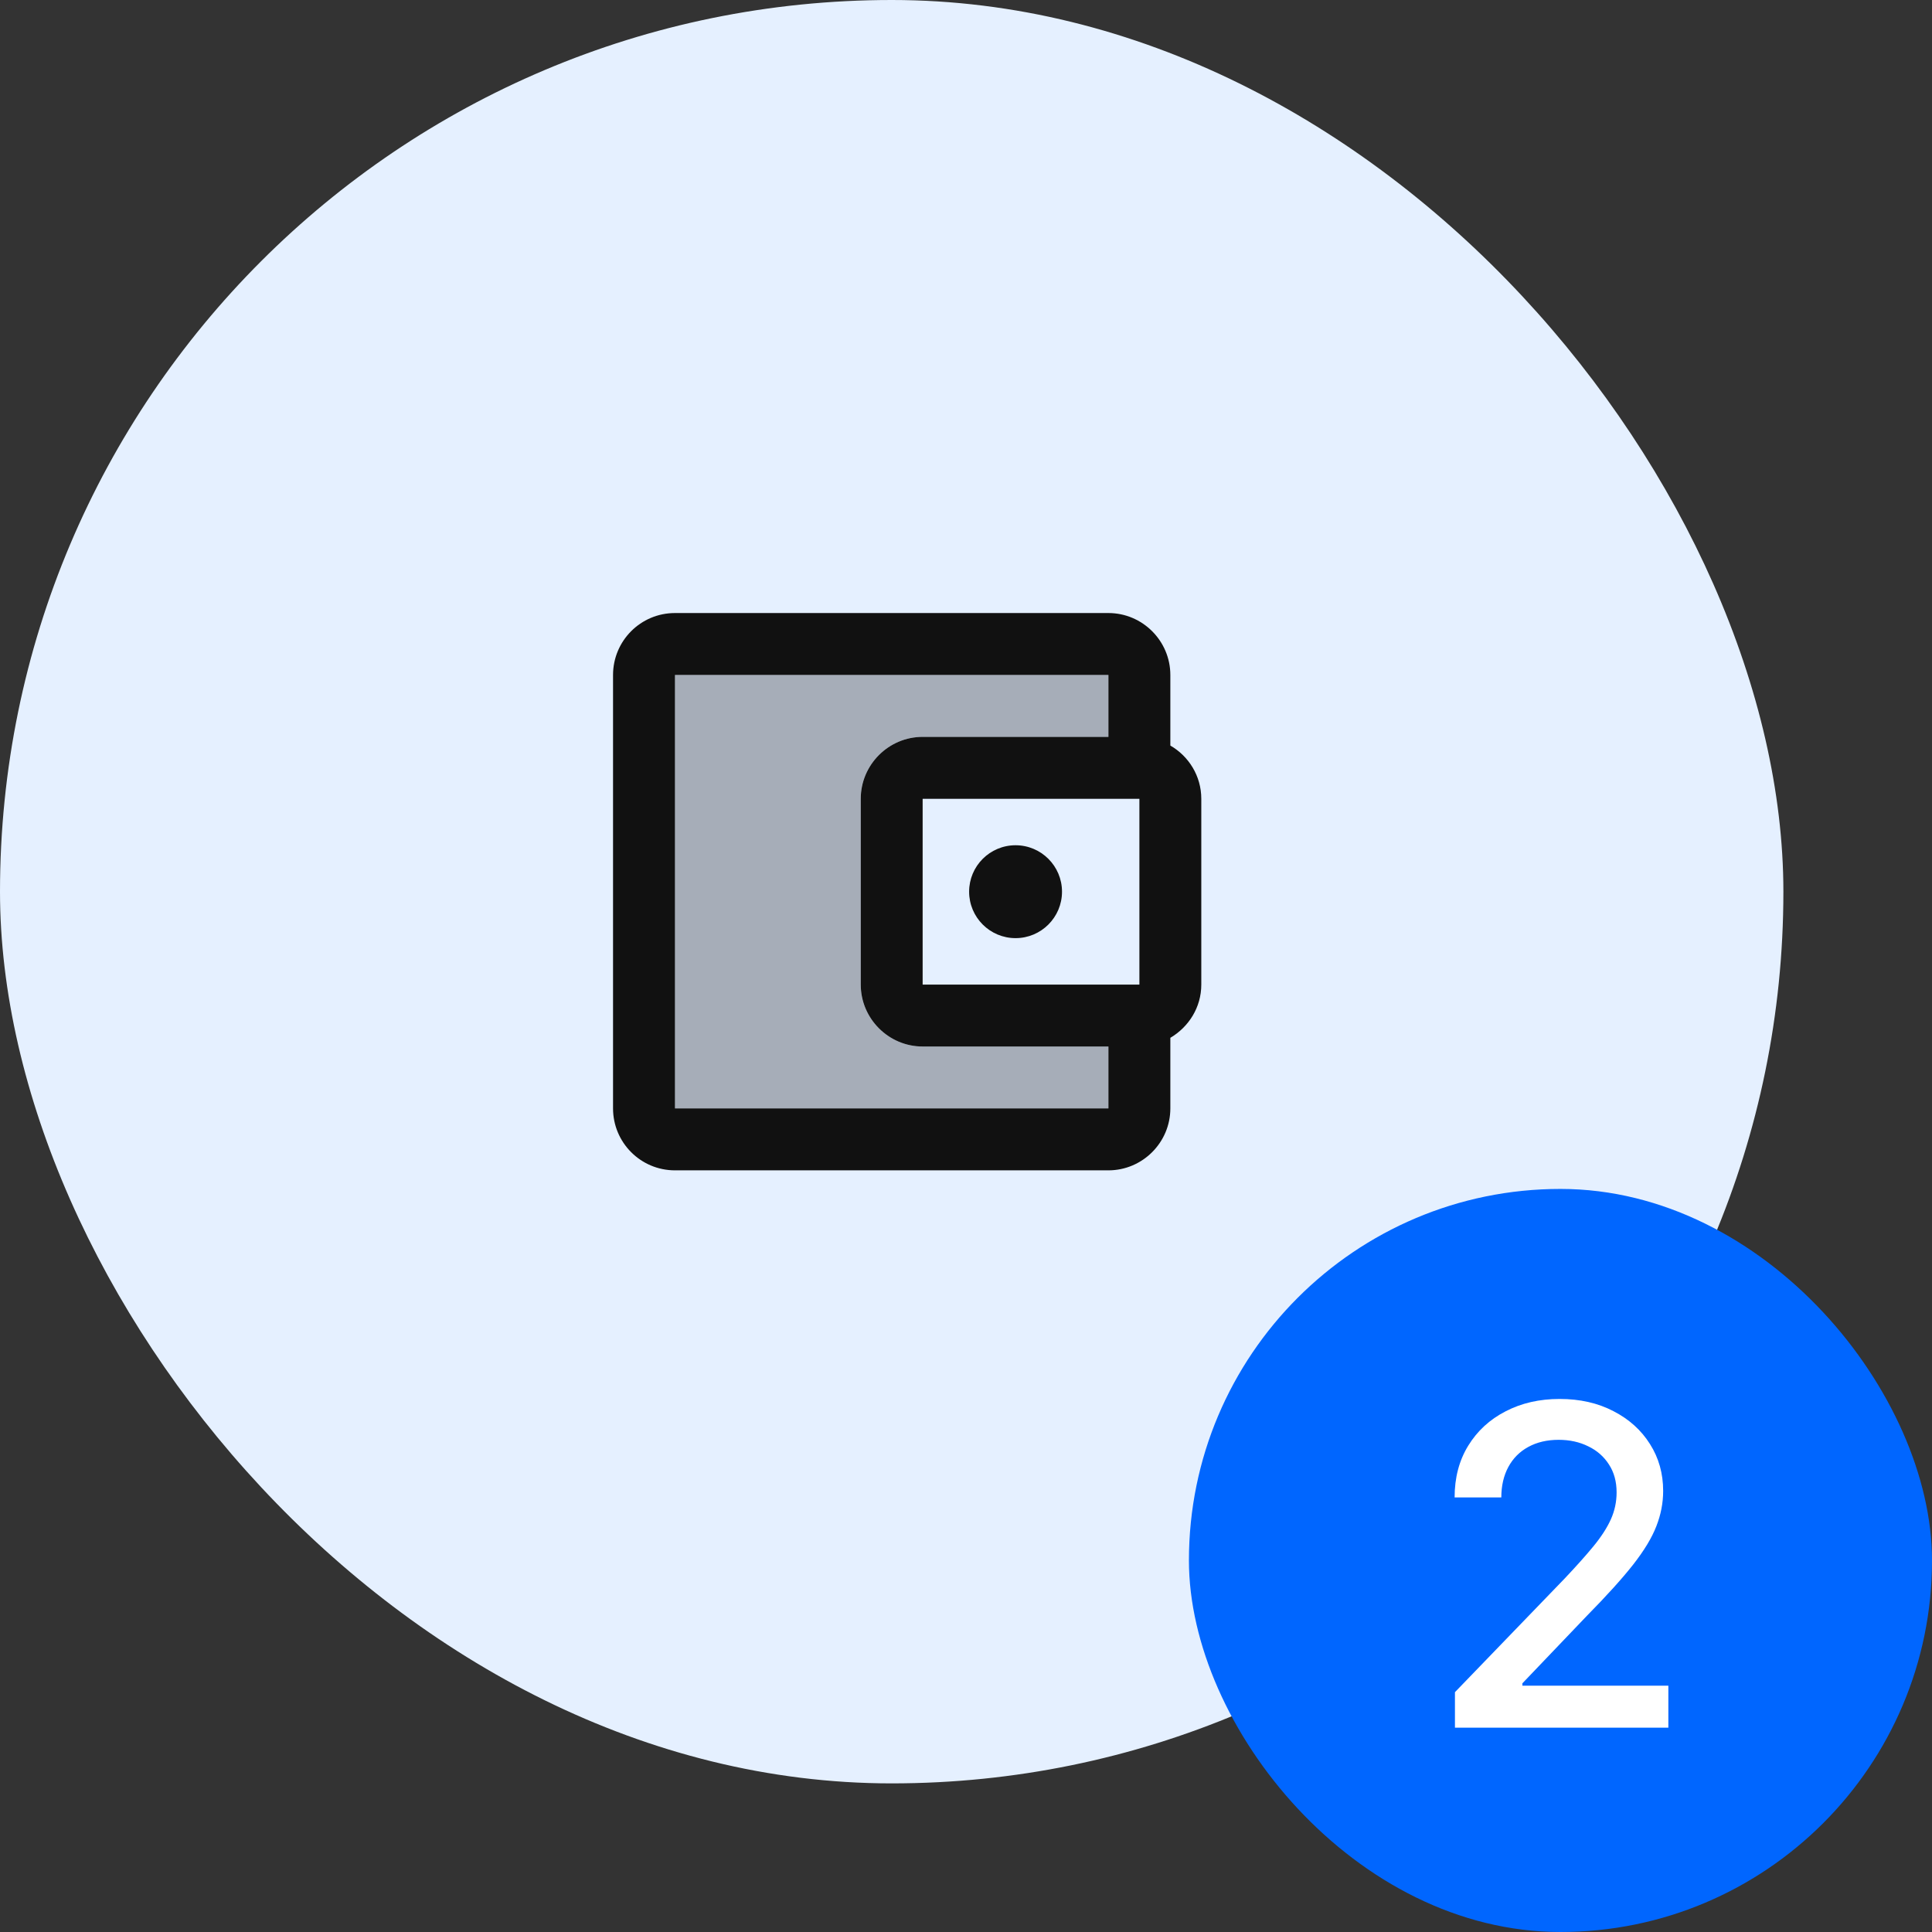
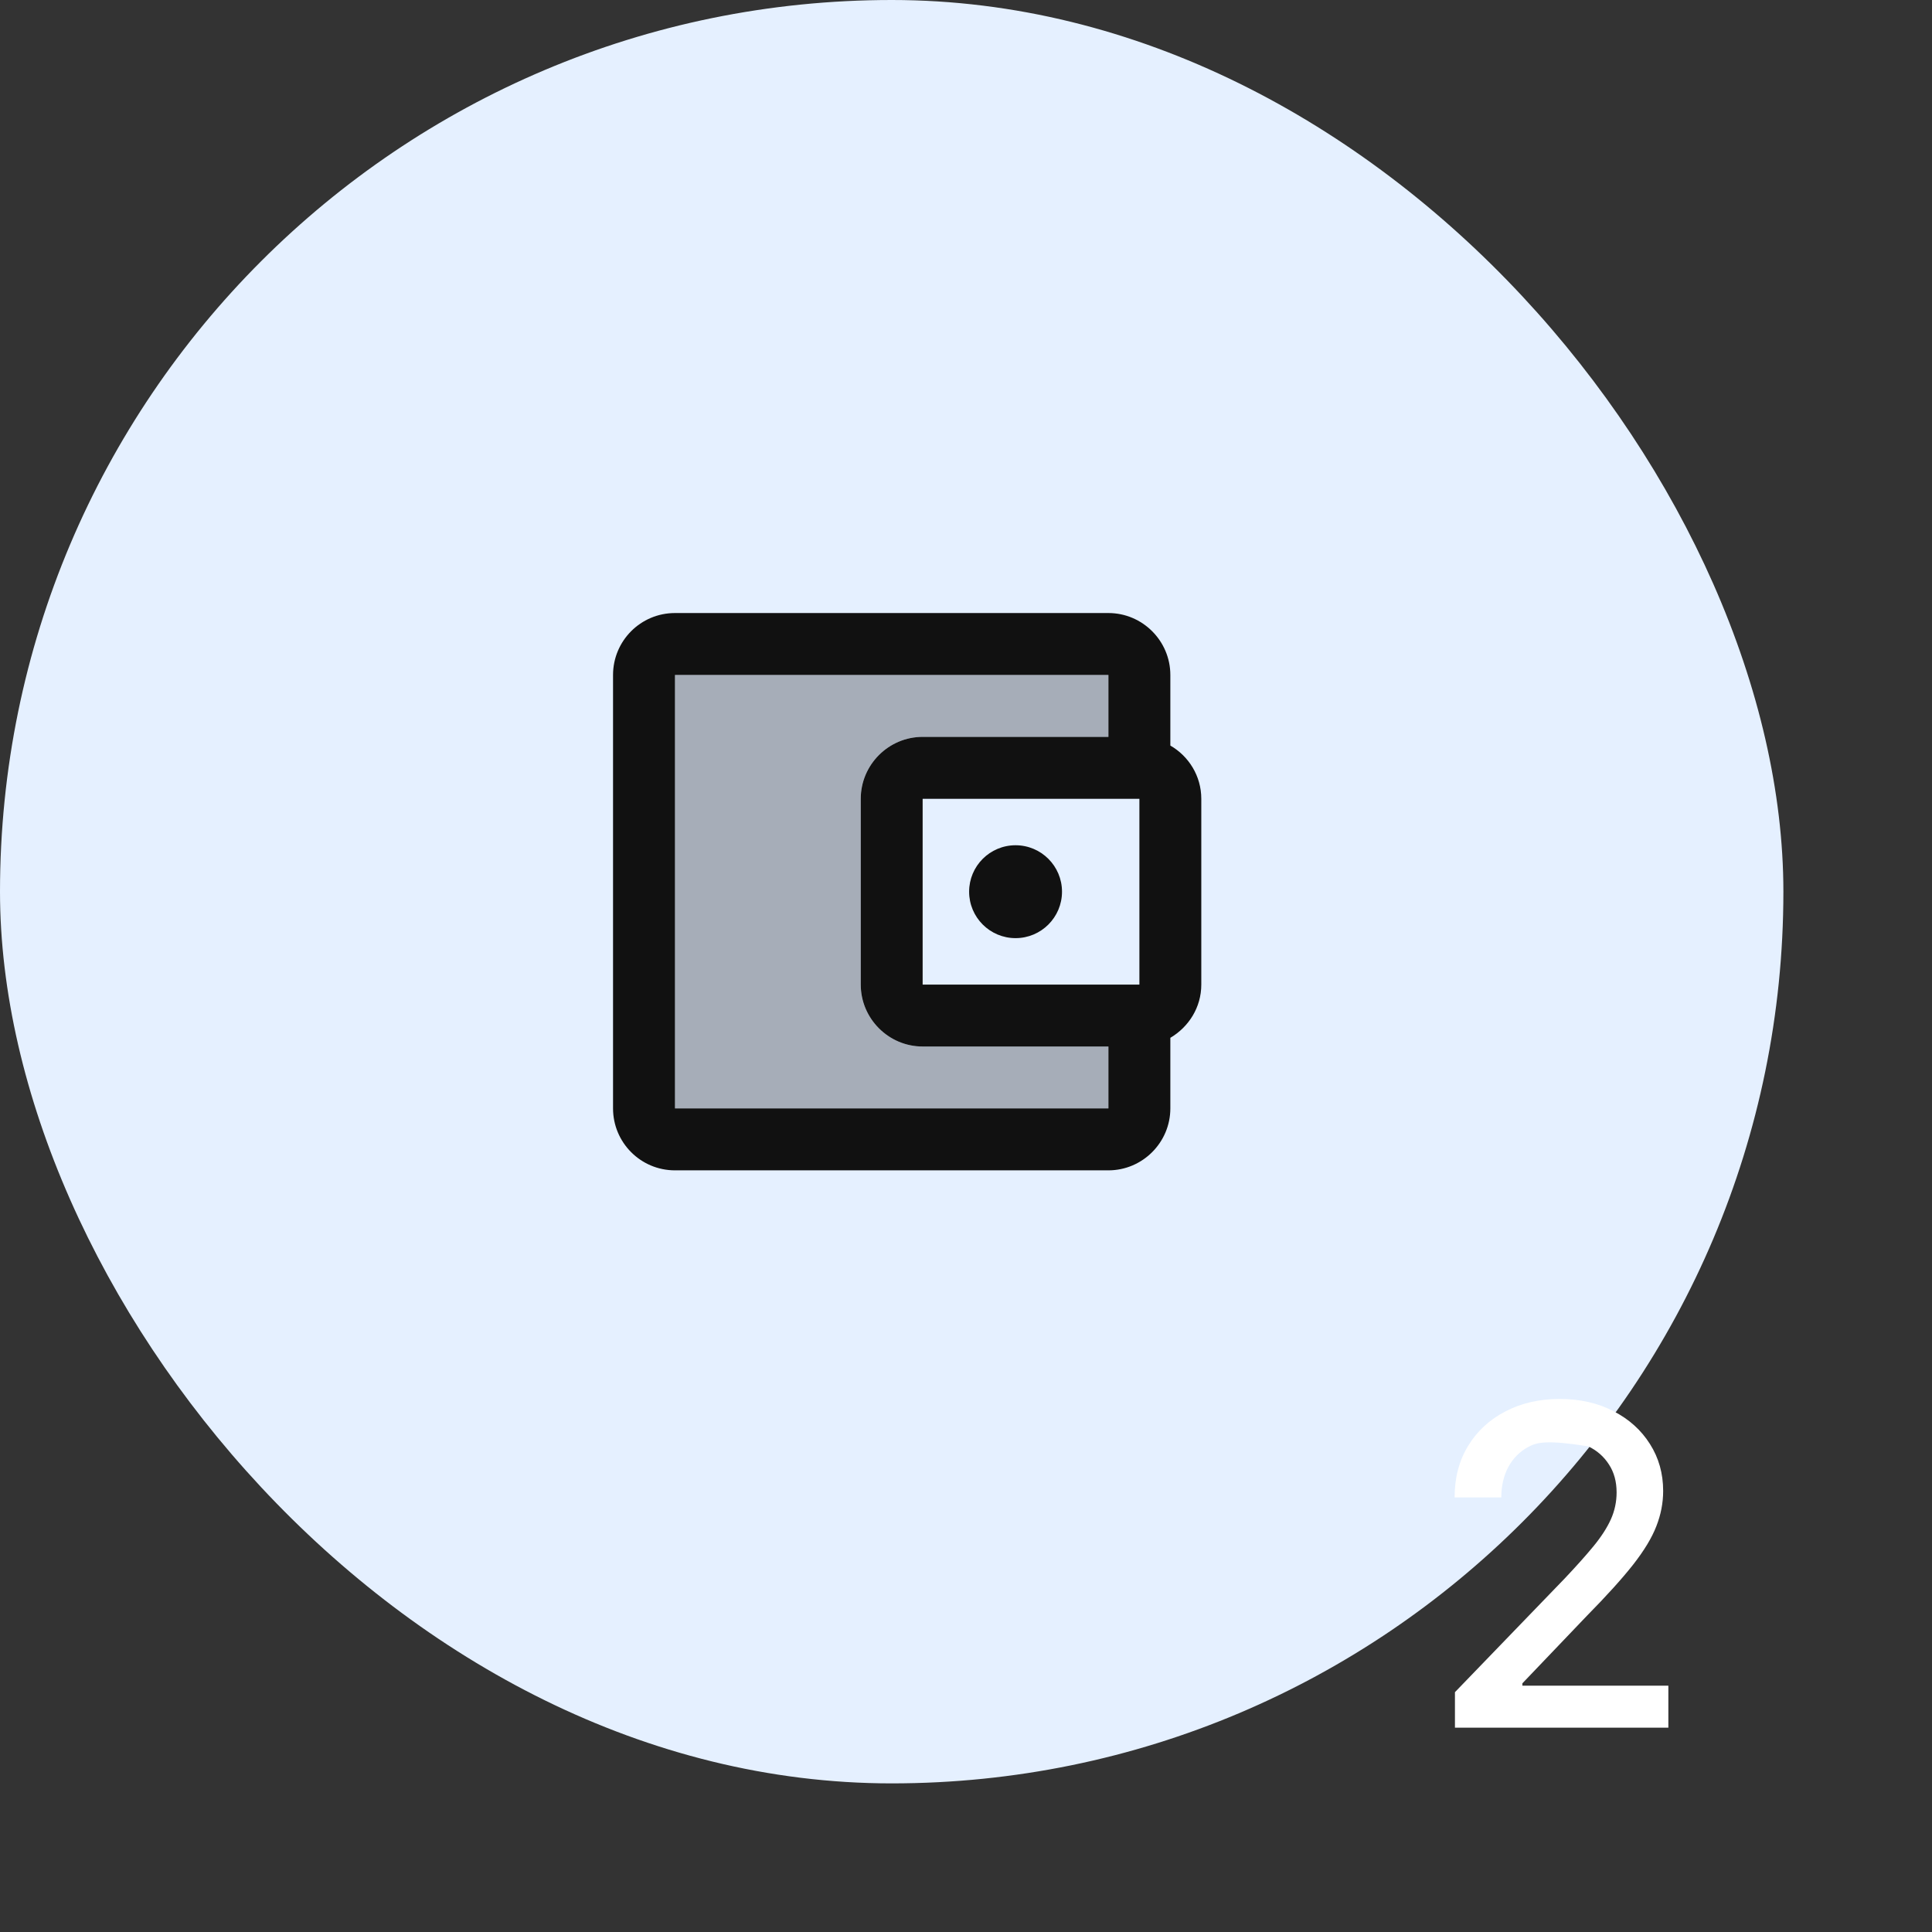
<svg xmlns="http://www.w3.org/2000/svg" width="52" height="52" viewBox="0 0 52 52" fill="none">
  <rect x="0" y="0" width="52" height="52" fill="#333333" stroke="none" />
  <rect width="48" height="48" rx="24" fill="#E5F0FF" />
  <g clipPath="url(#clip0_770_4762)">
    <path opacity="0.3" d="M24.833 28.167C23.916 28.167 23.166 27.417 23.166 26.5V21.5C23.166 20.583 23.916 19.833 24.833 19.833H29.833V18.167H18.166V29.833H29.833V28.167H24.833Z" fill="#111111" />
    <path d="M31.5 20.067V18.167C31.5 17.25 30.75 16.5 29.833 16.5H18.167C17.242 16.5 16.5 17.25 16.5 18.167V29.833C16.5 30.75 17.242 31.5 18.167 31.5H29.833C30.75 31.5 31.5 30.75 31.5 29.833V27.933C31.992 27.642 32.333 27.117 32.333 26.5V21.5C32.333 20.883 31.992 20.35 31.5 20.067ZM30.667 21.5V26.5H24.833V21.5H30.667ZM18.167 29.833V18.167H29.833V19.833H24.833C23.917 19.833 23.167 20.583 23.167 21.5V26.5C23.167 27.417 23.917 28.167 24.833 28.167H29.833V29.833H18.167Z" fill="#111111" />
    <path d="M27.334 25.25C28.024 25.25 28.584 24.69 28.584 24C28.584 23.31 28.024 22.75 27.334 22.75C26.643 22.75 26.084 23.31 26.084 24C26.084 24.69 26.643 25.25 27.334 25.25Z" fill="#111111" />
  </g>
-   <rect x="32" y="32" width="20" height="20" rx="10" fill="#0066FF" />
-   <path d="M39.16 46.5V45.545L42.113 42.486C42.428 42.153 42.688 41.862 42.893 41.612C43.1 41.359 43.255 41.119 43.357 40.892C43.459 40.665 43.511 40.423 43.511 40.168C43.511 39.878 43.443 39.628 43.306 39.418C43.17 39.205 42.984 39.041 42.748 38.928C42.512 38.811 42.246 38.753 41.951 38.753C41.639 38.753 41.366 38.817 41.133 38.945C40.9 39.072 40.721 39.253 40.596 39.486C40.471 39.719 40.408 39.992 40.408 40.304H39.151C39.151 39.773 39.273 39.308 39.518 38.91C39.762 38.513 40.097 38.205 40.523 37.986C40.95 37.764 41.434 37.653 41.977 37.653C42.525 37.653 43.008 37.763 43.425 37.981C43.846 38.197 44.174 38.493 44.41 38.868C44.646 39.24 44.764 39.66 44.764 40.129C44.764 40.453 44.702 40.77 44.58 41.08C44.461 41.389 44.252 41.734 43.954 42.115C43.656 42.493 43.241 42.952 42.709 43.492L40.975 45.307V45.371H44.904V46.5H39.16Z" fill="white" />
+   <path d="M39.16 46.5V45.545L42.113 42.486C42.428 42.153 42.688 41.862 42.893 41.612C43.1 41.359 43.255 41.119 43.357 40.892C43.459 40.665 43.511 40.423 43.511 40.168C43.511 39.878 43.443 39.628 43.306 39.418C43.17 39.205 42.984 39.041 42.748 38.928C41.639 38.753 41.366 38.817 41.133 38.945C40.9 39.072 40.721 39.253 40.596 39.486C40.471 39.719 40.408 39.992 40.408 40.304H39.151C39.151 39.773 39.273 39.308 39.518 38.91C39.762 38.513 40.097 38.205 40.523 37.986C40.95 37.764 41.434 37.653 41.977 37.653C42.525 37.653 43.008 37.763 43.425 37.981C43.846 38.197 44.174 38.493 44.41 38.868C44.646 39.24 44.764 39.66 44.764 40.129C44.764 40.453 44.702 40.77 44.58 41.08C44.461 41.389 44.252 41.734 43.954 42.115C43.656 42.493 43.241 42.952 42.709 43.492L40.975 45.307V45.371H44.904V46.5H39.16Z" fill="white" />
  <defs>
    <clipPath id="clip0_770_4762">
      <rect width="20" height="20" fill="white" transform="translate(14 14)" />
    </clipPath>
  </defs>
</svg>